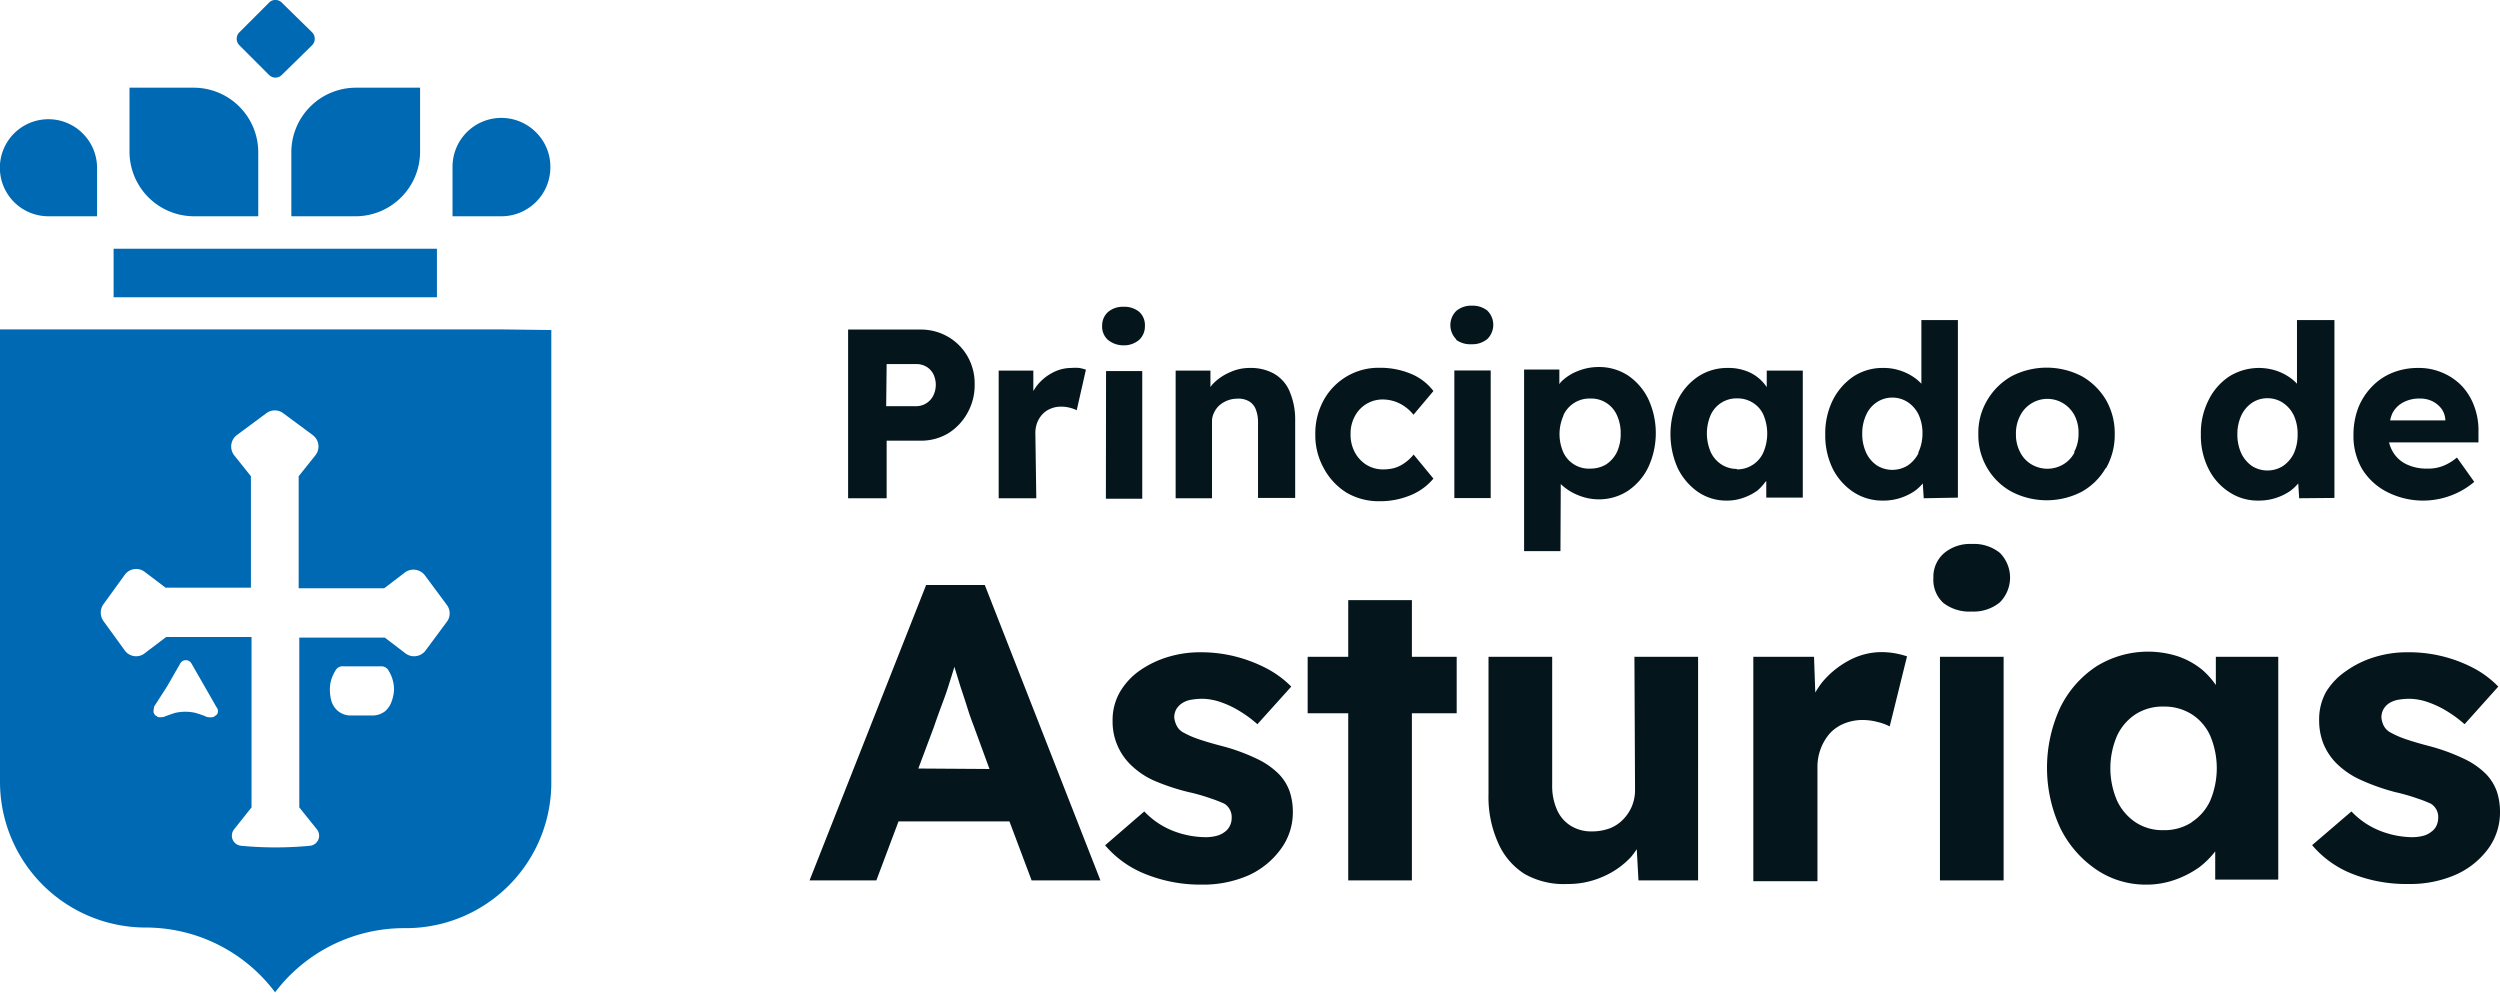
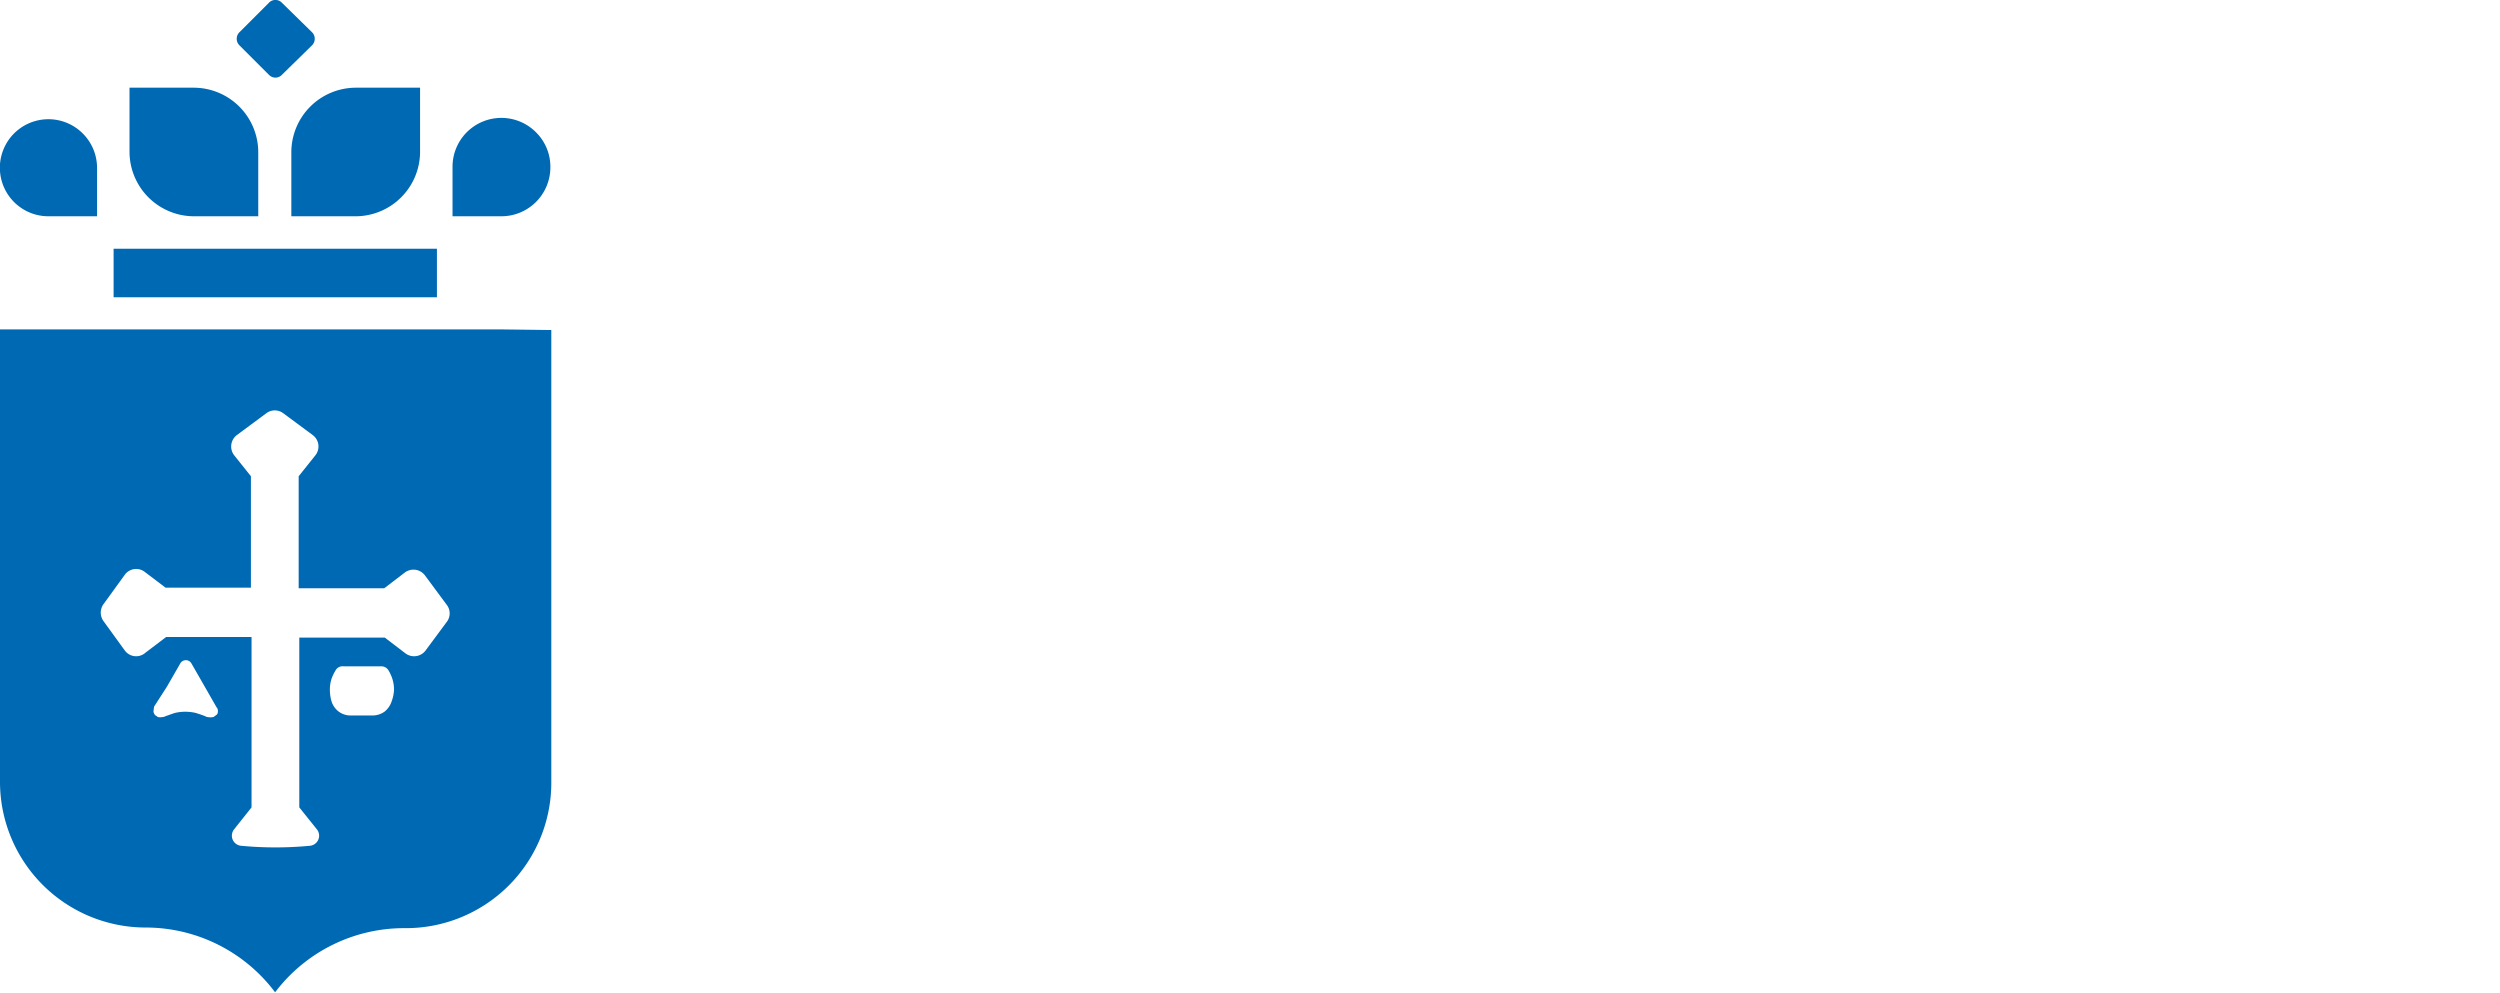
<svg xmlns="http://www.w3.org/2000/svg" viewBox="0 0 160.21 63.63">
  <defs>
    <style>.cls-1{fill:#04151b;}.cls-2{fill:#0069b4;}</style>
  </defs>
  <g id="Exportados_finales" data-name="Exportados finales">
-     <path class="cls-1" d="M56.82,28.24H59a3.37,3.37,0,0,0,1.78-.48A3.55,3.55,0,0,0,62,26.46a3.61,3.61,0,0,0,.46-1.83,3.5,3.5,0,0,0-.46-1.8,3.41,3.41,0,0,0-1.25-1.25A3.45,3.45,0,0,0,59,21.12H54.35V31.93h2.47Zm0-4.91h1.87a1.29,1.29,0,0,1,.66.16,1.17,1.17,0,0,1,.45.46,1.57,1.57,0,0,1,0,1.42,1.23,1.23,0,0,1-.45.48,1.21,1.21,0,0,1-.66.18H56.79Zm9.59,8.6H64V23.75h2.22l0,1.31a3.22,3.22,0,0,1,.24-.36,3.11,3.11,0,0,1,1-.82,2.53,2.53,0,0,1,1.19-.3,2.82,2.82,0,0,1,.52,0,3.16,3.16,0,0,1,.42.11L69,26.29a2.18,2.18,0,0,0-.44-.16,2.15,2.15,0,0,0-.58-.07,1.64,1.64,0,0,0-.65.13,1.45,1.45,0,0,0-.52.35,1.66,1.66,0,0,0-.34.54,1.87,1.87,0,0,0-.12.68ZM71,21.78a1.14,1.14,0,0,1-.37-.92A1.16,1.16,0,0,1,71,20a1.46,1.46,0,0,1,1-.34,1.5,1.5,0,0,1,1,.32,1.14,1.14,0,0,1,.37.91,1.17,1.17,0,0,1-.38.9,1.49,1.49,0,0,1-1,.34A1.56,1.56,0,0,1,71,21.78Zm-.12,2H73.2v8.18H70.87Zm11.77,1.32A4.55,4.55,0,0,1,83,26.91v5H80.62V27.1a2.28,2.28,0,0,0-.15-.88,1,1,0,0,0-.44-.51,1.35,1.35,0,0,0-.75-.16,1.74,1.74,0,0,0-1.14.43,1.41,1.41,0,0,0-.34.47,1.2,1.2,0,0,0-.13.57v4.91H75.34V23.75h2.23l0,1.05c.06-.07.1-.14.17-.21a3.33,3.33,0,0,1,1.07-.73,3,3,0,0,1,1.28-.28,3.05,3.05,0,0,1,1.56.37A2.38,2.38,0,0,1,82.64,25.07ZM84.83,30a4.34,4.34,0,0,1-.54-2.17,4.42,4.42,0,0,1,.54-2.19,4,4,0,0,1,3.6-2.07,5.07,5.07,0,0,1,2,.39,3.46,3.46,0,0,1,1.43,1.1l-1.28,1.52a2.49,2.49,0,0,0-.52-.5,2.52,2.52,0,0,0-.67-.35,2.46,2.46,0,0,0-.75-.13,2,2,0,0,0-1.08.29,2,2,0,0,0-.74.79,2.33,2.33,0,0,0-.27,1.13A2.4,2.4,0,0,0,86.83,29a2.16,2.16,0,0,0,.74.79,2,2,0,0,0,1.08.29,2.66,2.66,0,0,0,.75-.1,2.29,2.29,0,0,0,.64-.33,2.7,2.7,0,0,0,.55-.52l1.27,1.54a3.75,3.75,0,0,1-1.45,1.06,5.07,5.07,0,0,1-2,.39,4.06,4.06,0,0,1-2.12-.55A4.15,4.15,0,0,1,84.83,30Zm8.37-6.26h2.33v8.18H93.2Zm.12-2a1.28,1.28,0,0,1,0-1.81,1.46,1.46,0,0,1,1-.34,1.5,1.5,0,0,1,1,.32,1.28,1.28,0,0,1,0,1.81,1.49,1.49,0,0,1-1,.34A1.56,1.56,0,0,1,93.32,21.78Zm6.7,9.28s0,0,0,0a3.36,3.36,0,0,0,1.08.7,3.46,3.46,0,0,0,1.34.28,3.38,3.38,0,0,0,1.89-.55,3.84,3.84,0,0,0,1.3-1.51,5.21,5.21,0,0,0,0-4.37,3.87,3.87,0,0,0-1.29-1.5,3.38,3.38,0,0,0-1.89-.55,3.55,3.55,0,0,0-1.34.26,3.12,3.12,0,0,0-1.06.68,1.67,1.67,0,0,0-.12.16l0-.94H97.67V35.32H100Zm.17-4.41a1.83,1.83,0,0,1,1.71-1.07,1.8,1.8,0,0,1,1.72,1.07,2.75,2.75,0,0,1,.24,1.19,2.72,2.72,0,0,1-.24,1.17,2,2,0,0,1-.69.79,1.93,1.93,0,0,1-1,.27A1.8,1.8,0,0,1,100.19,29a2.91,2.91,0,0,1,0-2.36Zm13,4.22v1.06h2.34V23.75h-2.31v1.06a2.65,2.65,0,0,0-1.39-1.06,3.18,3.18,0,0,0-1.1-.17,3.37,3.37,0,0,0-1.89.54,3.81,3.81,0,0,0-1.32,1.51,5.34,5.34,0,0,0,0,4.38,4,4,0,0,0,1.3,1.52,3.21,3.21,0,0,0,1.84.55,3.06,3.06,0,0,0,1.06-.18,3.42,3.42,0,0,0,.91-.47A3.3,3.3,0,0,0,113.14,30.87Zm-1.88-.78a1.8,1.8,0,0,1-1-.29,1.88,1.88,0,0,1-.68-.79,3,3,0,0,1,0-2.38,1.81,1.81,0,0,1,1.7-1.06,1.82,1.82,0,0,1,1,.28,1.73,1.73,0,0,1,.68.78A3.07,3.07,0,0,1,113,29a1.83,1.83,0,0,1-1.7,1.08Zm14.16,1.84V20.51h-2.34v4.08a3,3,0,0,0-.42-.37,3.39,3.39,0,0,0-.93-.47,3.32,3.32,0,0,0-1.09-.17,3.4,3.4,0,0,0-1.92.55,4,4,0,0,0-1.32,1.52,4.77,4.77,0,0,0-.48,2.19,4.85,4.85,0,0,0,.48,2.2,3.91,3.91,0,0,0,1.32,1.49,3.36,3.36,0,0,0,1.9.55,3.55,3.55,0,0,0,1.09-.16,3.73,3.73,0,0,0,.92-.44,2.89,2.89,0,0,0,.54-.5l.06.95Zm-2.51-2.88a2.11,2.11,0,0,1-.69.81,1.86,1.86,0,0,1-1,.29,1.83,1.83,0,0,1-1-.29,2,2,0,0,1-.68-.81,2.87,2.87,0,0,1-.25-1.21,2.81,2.81,0,0,1,.25-1.21,1.88,1.88,0,0,1,.68-.81,1.76,1.76,0,0,1,1-.3,1.78,1.78,0,0,1,1,.3,2,2,0,0,1,.69.81,2.81,2.81,0,0,1,.24,1.21A2.87,2.87,0,0,1,122.91,29.05Zm12,1a4.3,4.3,0,0,0,.56-2.19,4.25,4.25,0,0,0-.56-2.19,4.19,4.19,0,0,0-1.55-1.52,4.88,4.88,0,0,0-4.5,0,4.19,4.19,0,0,0-1.55,1.52,4.07,4.07,0,0,0-.58,2.19,4.12,4.12,0,0,0,.58,2.19,4.06,4.06,0,0,0,1.55,1.5,4.88,4.88,0,0,0,4.5,0A4.06,4.06,0,0,0,134.94,30Zm-2-1.05a1.9,1.9,0,0,1-.72.79,2,2,0,0,1-2.07,0,1.9,1.9,0,0,1-.72-.79,2.39,2.39,0,0,1-.26-1.14,2.42,2.42,0,0,1,.26-1.16,1.93,1.93,0,0,1,.72-.8,1.94,1.94,0,0,1,2.07,0,2,2,0,0,1,.72.79,2.43,2.43,0,0,1,.24,1.17A2.38,2.38,0,0,1,132.9,29Zm16.64,2.95V20.51H147.2v4.08a3,3,0,0,0-.42-.37,3.39,3.39,0,0,0-.93-.47,3.59,3.59,0,0,0-3,.38,3.84,3.84,0,0,0-1.32,1.52,4.65,4.65,0,0,0-.49,2.19,4.72,4.72,0,0,0,.49,2.2,3.75,3.75,0,0,0,1.32,1.49,3.3,3.3,0,0,0,1.89.55,3.54,3.54,0,0,0,2-.6,2.89,2.89,0,0,0,.54-.5l.06.95ZM147,29.05a2.11,2.11,0,0,1-.69.81,1.86,1.86,0,0,1-1,.29,1.83,1.83,0,0,1-1-.29,2.08,2.08,0,0,1-.68-.81,2.87,2.87,0,0,1-.25-1.21,2.81,2.81,0,0,1,.25-1.21,2,2,0,0,1,.68-.81,1.76,1.76,0,0,1,1-.3,1.78,1.78,0,0,1,1,.3,2,2,0,0,1,.69.81,2.81,2.81,0,0,1,.24,1.21A2.87,2.87,0,0,1,147,29.05Zm6,2.49a5.06,5.06,0,0,0,3.46.4,5.2,5.2,0,0,0,1.1-.4,5.07,5.07,0,0,0,1-.66l-1.11-1.56a3.18,3.18,0,0,1-.92.55,2.61,2.61,0,0,1-1,.16,2.94,2.94,0,0,1-1.34-.29,2,2,0,0,1-.86-.81,2.27,2.27,0,0,1-.23-.58h5.73l0-.67a4.38,4.38,0,0,0-.27-1.64,3.81,3.81,0,0,0-.79-1.3,3.7,3.7,0,0,0-1.24-.85,3.77,3.77,0,0,0-1.55-.31,4.35,4.35,0,0,0-1.67.31,3.78,3.78,0,0,0-1.32.9,4.17,4.17,0,0,0-.87,1.36,4.87,4.87,0,0,0-.3,1.73,4.19,4.19,0,0,0,.55,2.17A4,4,0,0,0,153,31.54Zm1-5.75a2.17,2.17,0,0,1,1.09-.25,1.77,1.77,0,0,1,.8.18,1.69,1.69,0,0,1,.59.5,1.37,1.37,0,0,1,.23.72v0h-3.54a2.16,2.16,0,0,1,.15-.47A1.66,1.66,0,0,1,154,25.79ZM59.35,37.49,51.88,56.42h4.28l1.42-3.78h7.11l1.42,3.78h4.41L63.11,37.49Zm-.5,11.76,1-2.67c.15-.44.3-.86.46-1.29s.32-.85.46-1.3.27-.84.39-1.26L61.55,44c.16.48.31.93.45,1.38s.28.83.41,1.17l1,2.73ZM82.64,50.7A4.09,4.09,0,0,1,82.85,52a3.94,3.94,0,0,1-.77,2.41A5.2,5.2,0,0,1,80,56.1a7.25,7.25,0,0,1-3,.59A9.42,9.42,0,0,1,73.37,56a6.54,6.54,0,0,1-2.55-1.83L73.33,52a5.11,5.11,0,0,0,1.88,1.26,5.85,5.85,0,0,0,2.05.39,2.82,2.82,0,0,0,.68-.08,1.47,1.47,0,0,0,.55-.26,1,1,0,0,0,.33-.4,1.08,1.08,0,0,0,.11-.5,1,1,0,0,0-.46-.9,7.36,7.36,0,0,0-.84-.33,12,12,0,0,0-1.46-.42A13.74,13.74,0,0,1,73.9,50a5.11,5.11,0,0,1-1.51-1.06,3.84,3.84,0,0,1-1.09-2.76,3.59,3.59,0,0,1,.45-1.8A4.38,4.38,0,0,1,73,43a6.42,6.42,0,0,1,1.82-.89,7.06,7.06,0,0,1,2.12-.31,8.94,8.94,0,0,1,2.22.27,9.19,9.19,0,0,1,2,.76A6.44,6.44,0,0,1,82.75,44l-2.17,2.41a7.71,7.71,0,0,0-1.09-.81,6,6,0,0,0-1.25-.6,3.75,3.75,0,0,0-1.17-.22,4.52,4.52,0,0,0-.78.07,1.5,1.5,0,0,0-.56.23,1.21,1.21,0,0,0-.36.39,1.13,1.13,0,0,0-.12.51,1.53,1.53,0,0,0,.17.55,1,1,0,0,0,.43.42,5.72,5.72,0,0,0,.85.38c.39.14.92.3,1.61.48a12.25,12.25,0,0,1,2.2.8,5,5,0,0,1,1.45,1A3.12,3.12,0,0,1,82.64,50.7Zm7.84-8.61h2.87v3.62H90.48V56.42H86.4V45.71H83.8V42.09h2.6V38.46h4.08Zm14.26,0h4.08V56.42H105l-.11-2a5.86,5.86,0,0,1-.37.5,5.33,5.33,0,0,1-1.82,1.27,5.48,5.48,0,0,1-2.24.46A5.09,5.09,0,0,1,97.69,56,4.45,4.45,0,0,1,96,54a7.14,7.14,0,0,1-.61-3.1V42.09h4.08v8.22a3.73,3.73,0,0,0,.32,1.61,2.28,2.28,0,0,0,.87,1,2.49,2.49,0,0,0,1.36.36,3.29,3.29,0,0,0,1.12-.19,2.36,2.36,0,0,0,.85-.55,2.72,2.72,0,0,0,.57-.83,2.68,2.68,0,0,0,.22-1.06Zm16.72-.22a5.84,5.84,0,0,1,.75.19l-1.11,4.49a3.39,3.39,0,0,0-.77-.28,3.75,3.75,0,0,0-1-.13,3.11,3.11,0,0,0-1.13.22,2.58,2.58,0,0,0-.92.62,3.2,3.2,0,0,0-.6,1,3.27,3.27,0,0,0-.21,1.19v7.3h-4.11V42.09h3.89l.08,2.29a6.27,6.27,0,0,1,.42-.63,5.71,5.71,0,0,1,1.75-1.43,4.4,4.4,0,0,1,2.08-.53A5,5,0,0,1,121.46,41.87Zm2.86.22h4.08V56.42h-4.08Zm3.84-6.66a2.25,2.25,0,0,1,0,3.17,2.65,2.65,0,0,1-1.8.59,2.73,2.73,0,0,1-1.82-.55,2,2,0,0,1-.64-1.61,2,2,0,0,1,.66-1.56,2.58,2.58,0,0,1,1.8-.61A2.65,2.65,0,0,1,128.16,35.43ZM142,43.9a5.16,5.16,0,0,0-.9-1,5,5,0,0,0-1.53-.84,6.27,6.27,0,0,0-5.25.66,6.66,6.66,0,0,0-2.3,2.64,9.2,9.2,0,0,0,0,7.68,6.85,6.85,0,0,0,2.27,2.65,5.6,5.6,0,0,0,3.22,1,5.44,5.44,0,0,0,1.87-.31,6.23,6.23,0,0,0,1.58-.82,5.58,5.58,0,0,0,1-1v1.81H146V42.09H142Zm-1.55,8.8a3.21,3.21,0,0,1-1.8.5,3.13,3.13,0,0,1-1.79-.5,3.39,3.39,0,0,1-1.19-1.39,5.25,5.25,0,0,1,0-4.16,3.3,3.3,0,0,1,1.19-1.38,3.2,3.2,0,0,1,1.79-.49,3.28,3.28,0,0,1,1.8.49,3.17,3.17,0,0,1,1.19,1.38,5.36,5.36,0,0,1,0,4.16A3.25,3.25,0,0,1,140.43,52.7ZM160.21,52a3.94,3.94,0,0,1-.77,2.41,5.2,5.2,0,0,1-2.08,1.65,7.29,7.29,0,0,1-3,.59,9.42,9.42,0,0,1-3.64-.66,6.46,6.46,0,0,1-2.55-1.83L150.69,52a5.11,5.11,0,0,0,1.88,1.26,5.8,5.8,0,0,0,2,.39,2.84,2.84,0,0,0,.69-.08,1.36,1.36,0,0,0,.54-.26,1,1,0,0,0,.34-.4,1.22,1.22,0,0,0,.11-.5,1,1,0,0,0-.46-.9,7.36,7.36,0,0,0-.84-.33,12.52,12.52,0,0,0-1.46-.42,13.74,13.74,0,0,1-2.27-.81,5.3,5.3,0,0,1-1.52-1.06,3.9,3.9,0,0,1-.81-1.24,4.07,4.07,0,0,1-.27-1.52,3.59,3.59,0,0,1,.45-1.8A4.38,4.38,0,0,1,150.35,43a6.3,6.3,0,0,1,1.82-.89,7.06,7.06,0,0,1,2.12-.31,8.9,8.9,0,0,1,4.2,1A6.26,6.26,0,0,1,160.1,44l-2.16,2.41a7.71,7.71,0,0,0-1.09-.81,6.21,6.21,0,0,0-1.25-.6,3.81,3.81,0,0,0-1.18-.22,4.49,4.49,0,0,0-.77.07,1.62,1.62,0,0,0-.57.23,1.18,1.18,0,0,0-.35.39,1.13,1.13,0,0,0-.12.51,1.52,1.52,0,0,0,.16.55,1.05,1.05,0,0,0,.44.42,5.72,5.72,0,0,0,.85.38c.39.14.92.3,1.61.48a12.54,12.54,0,0,1,2.2.8,5,5,0,0,1,1.45,1A3.12,3.12,0,0,1,160,50.7,4.09,4.09,0,0,1,160.21,52Z" />
    <path class="cls-2" d="M5.31,8.56a3.11,3.11,0,1,0-2.2,5.3H6.22v-3.1A3.11,3.11,0,0,0,5.31,8.56ZM20,2.07,18.06.17a.57.57,0,0,0-.82,0l-1.9,1.9a.59.59,0,0,0,0,.83l1.9,1.9a.57.57,0,0,0,.82,0L20,2.9A.59.59,0,0,0,20,2.07ZM12.41,5.62H8.3v4.1a4.14,4.14,0,0,0,4.14,4.14h4.11V9.76A4.14,4.14,0,0,0,12.41,5.62Zm6.26,4.14v4.1h4.11a4.14,4.14,0,0,0,4.14-4.14V5.62H22.81A4.14,4.14,0,0,0,18.67,9.76ZM7.28,15.94v3.11H28V15.94ZM34.39,8.52A3.13,3.13,0,0,0,29,10.73v3.13h3.13a3.14,3.14,0,0,0,3.14-3.13A3.1,3.1,0,0,0,34.39,8.52ZM32.17,21.11H0v29a9.34,9.34,0,0,0,9.34,9.33,10.37,10.37,0,0,1,8.29,4.15A10.37,10.37,0,0,1,26,59.48a9.32,9.32,0,0,0,9.33-9.33v-29ZM13.84,45.83a.15.15,0,0,1-.09.06c0,.11-.52.1-.61,0l-.31-.11-.28-.09a2.93,2.93,0,0,0-1.35,0l-.18.06-.42.15c-.07.06-.52.11-.54,0a.3.3,0,0,1-.19-.19c-.07-.08,0-.31,0-.42L10.7,44l.85-1.48a.41.41,0,0,1,.72,0L13.12,44l.76,1.33C14,45.44,14,45.77,13.84,45.83Zm11.26-.89a1.4,1.4,0,0,1-.45.66,1.33,1.33,0,0,1-.84.25H22.52a1.27,1.27,0,0,1-.83-.26,1.33,1.33,0,0,1-.45-.66,2.72,2.72,0,0,1-.1-.72,2.23,2.23,0,0,1,.12-.75,3,3,0,0,1,.27-.54A.5.5,0,0,1,22,42.7h2.44a.53.53,0,0,1,.43.22,2.46,2.46,0,0,1,.26.54,2.27,2.27,0,0,1,.12.75A2.43,2.43,0,0,1,25.1,44.94Zm3.57-5.14-1.4,1.89a.92.92,0,0,1-1.3.17l-1.31-1H19.18V51.74l1.13,1.41a.65.65,0,0,1-.44,1.05,23.42,23.42,0,0,1-4.43,0A.65.65,0,0,1,15,53.15l1.12-1.41V40.82H10.65l-1.32,1A.9.9,0,0,1,8,41.69L6.63,39.8a.93.93,0,0,1,0-1.08L8,36.83a.9.9,0,0,1,1.29-.17l1.32,1h5.47V30.52l-1.07-1.34a.92.92,0,0,1,.17-1.3l1.89-1.4a.9.9,0,0,1,1.08,0l1.89,1.4a.91.91,0,0,1,.17,1.3l-1.07,1.34V37.7h5.48l1.31-1a.92.92,0,0,1,1.3.17l1.4,1.89A.9.9,0,0,1,28.67,39.8Z" />
  </g>
</svg>